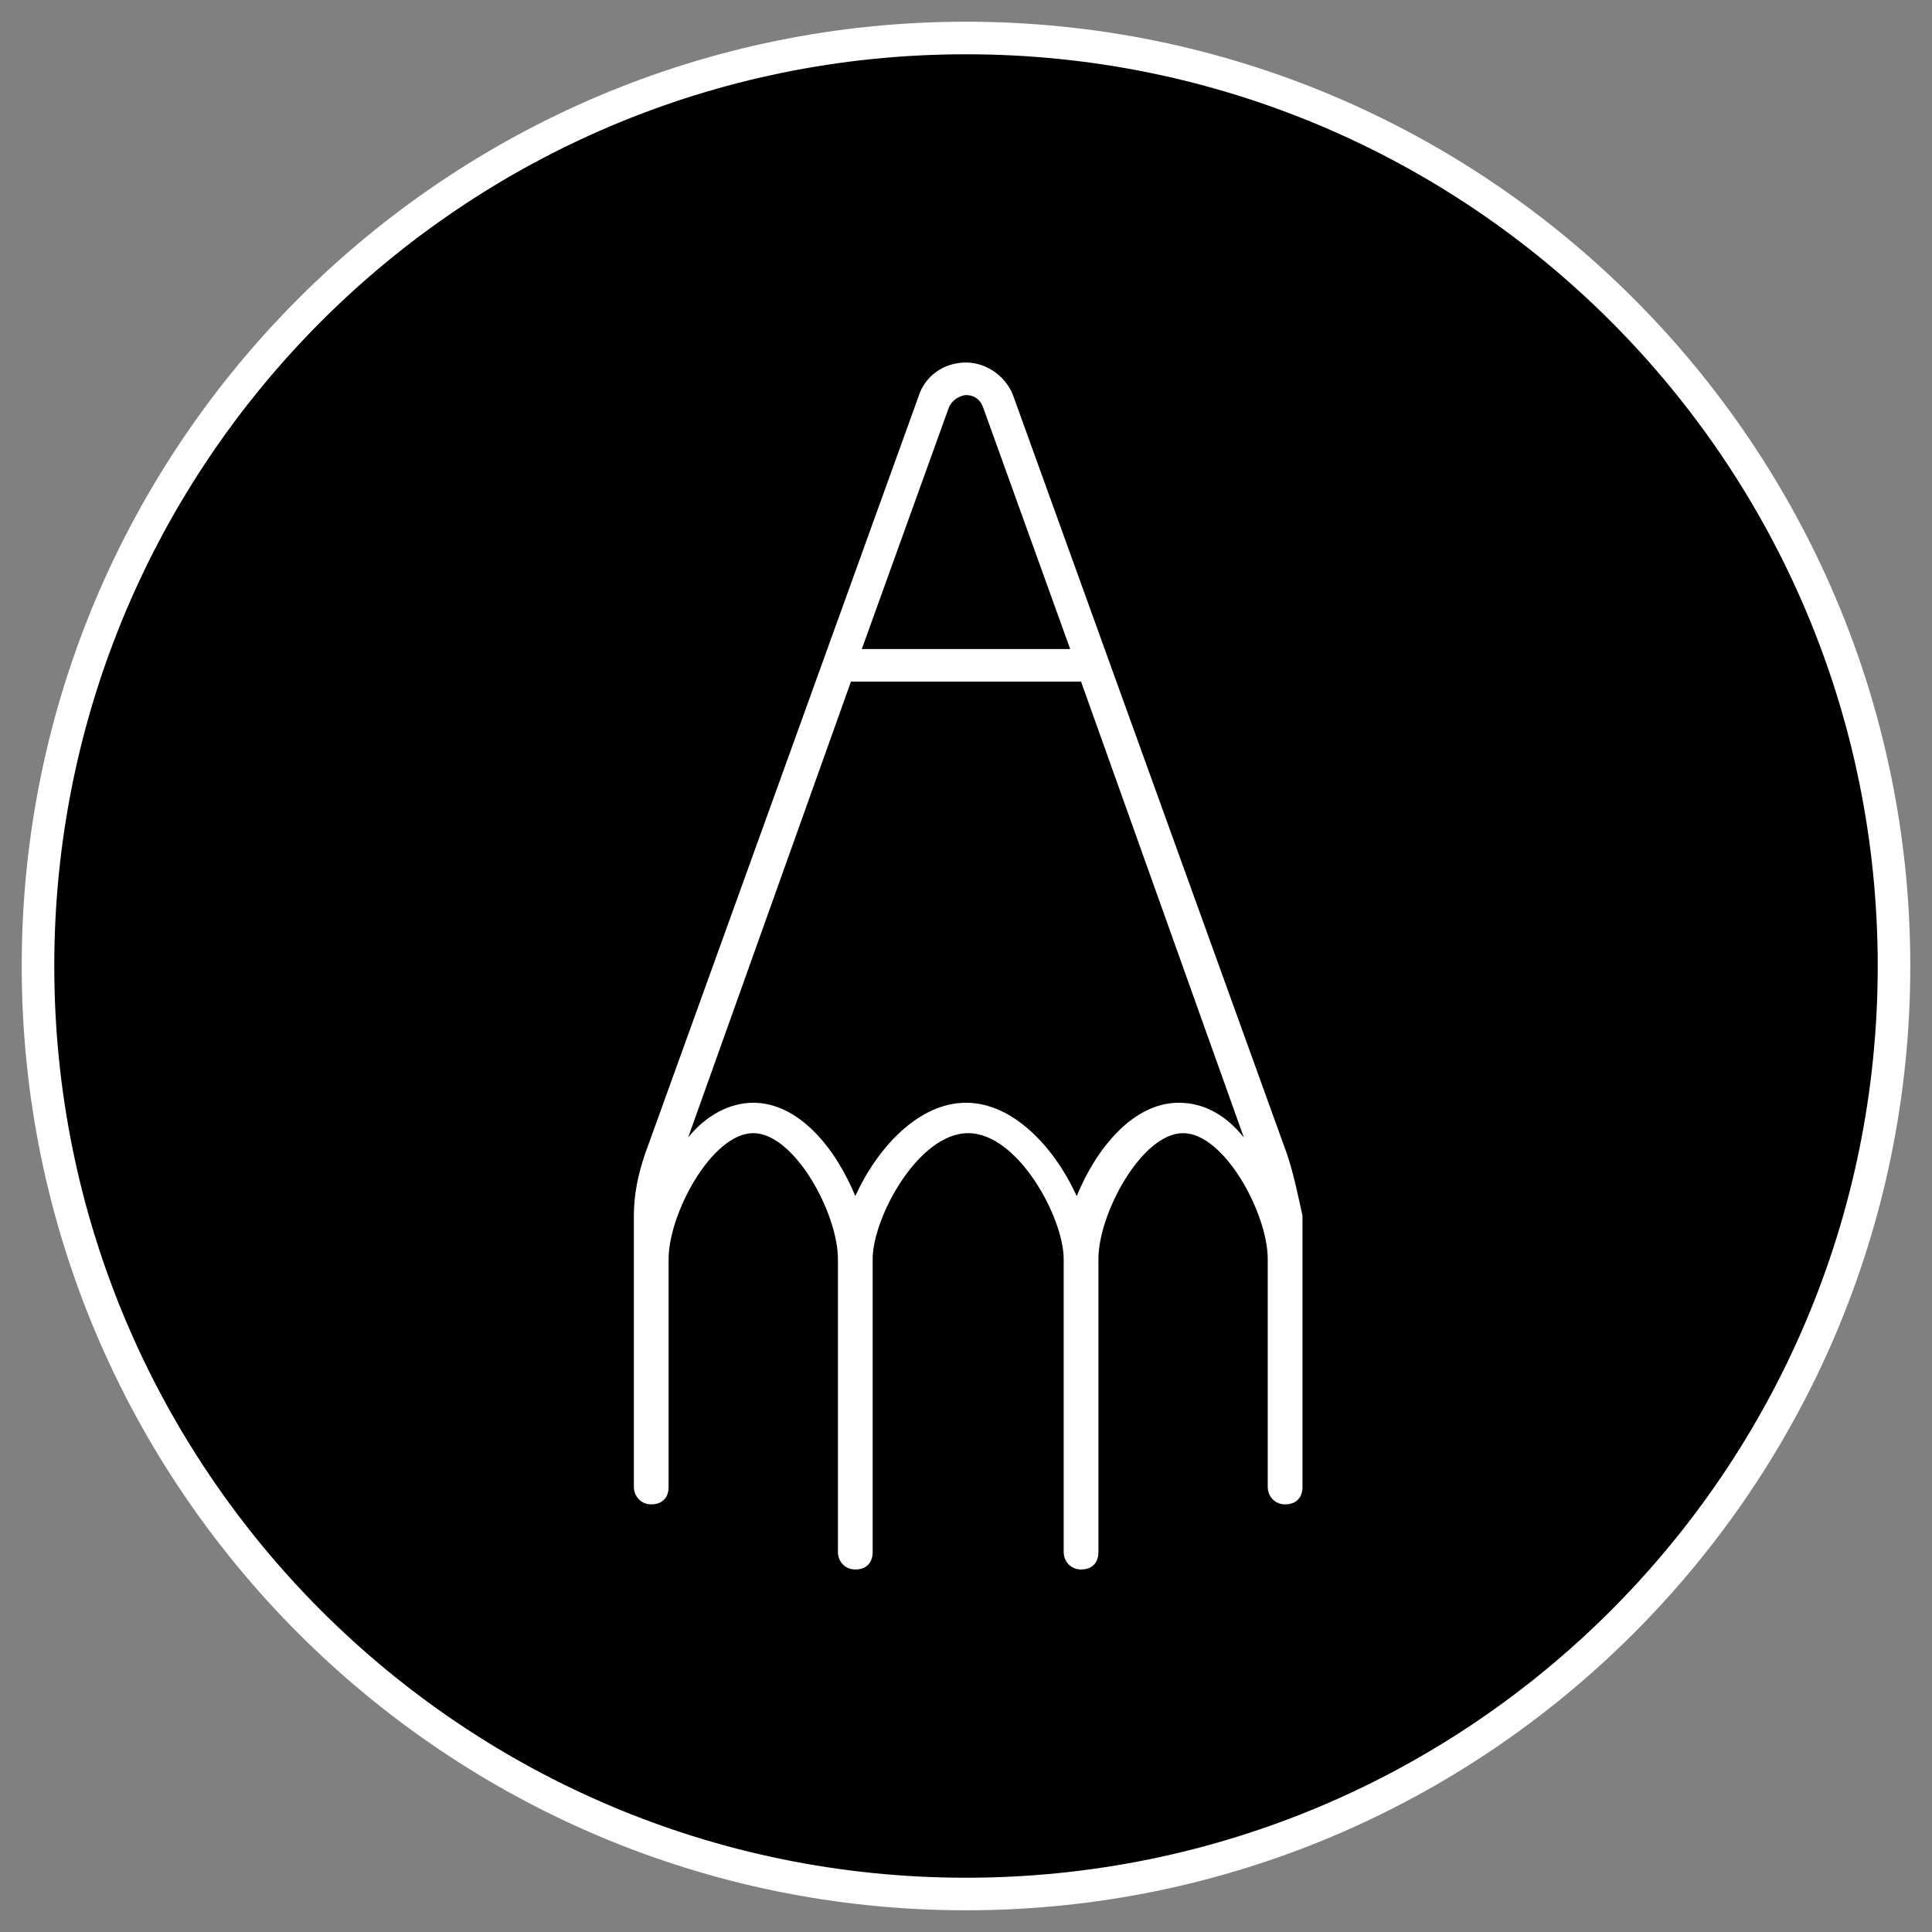
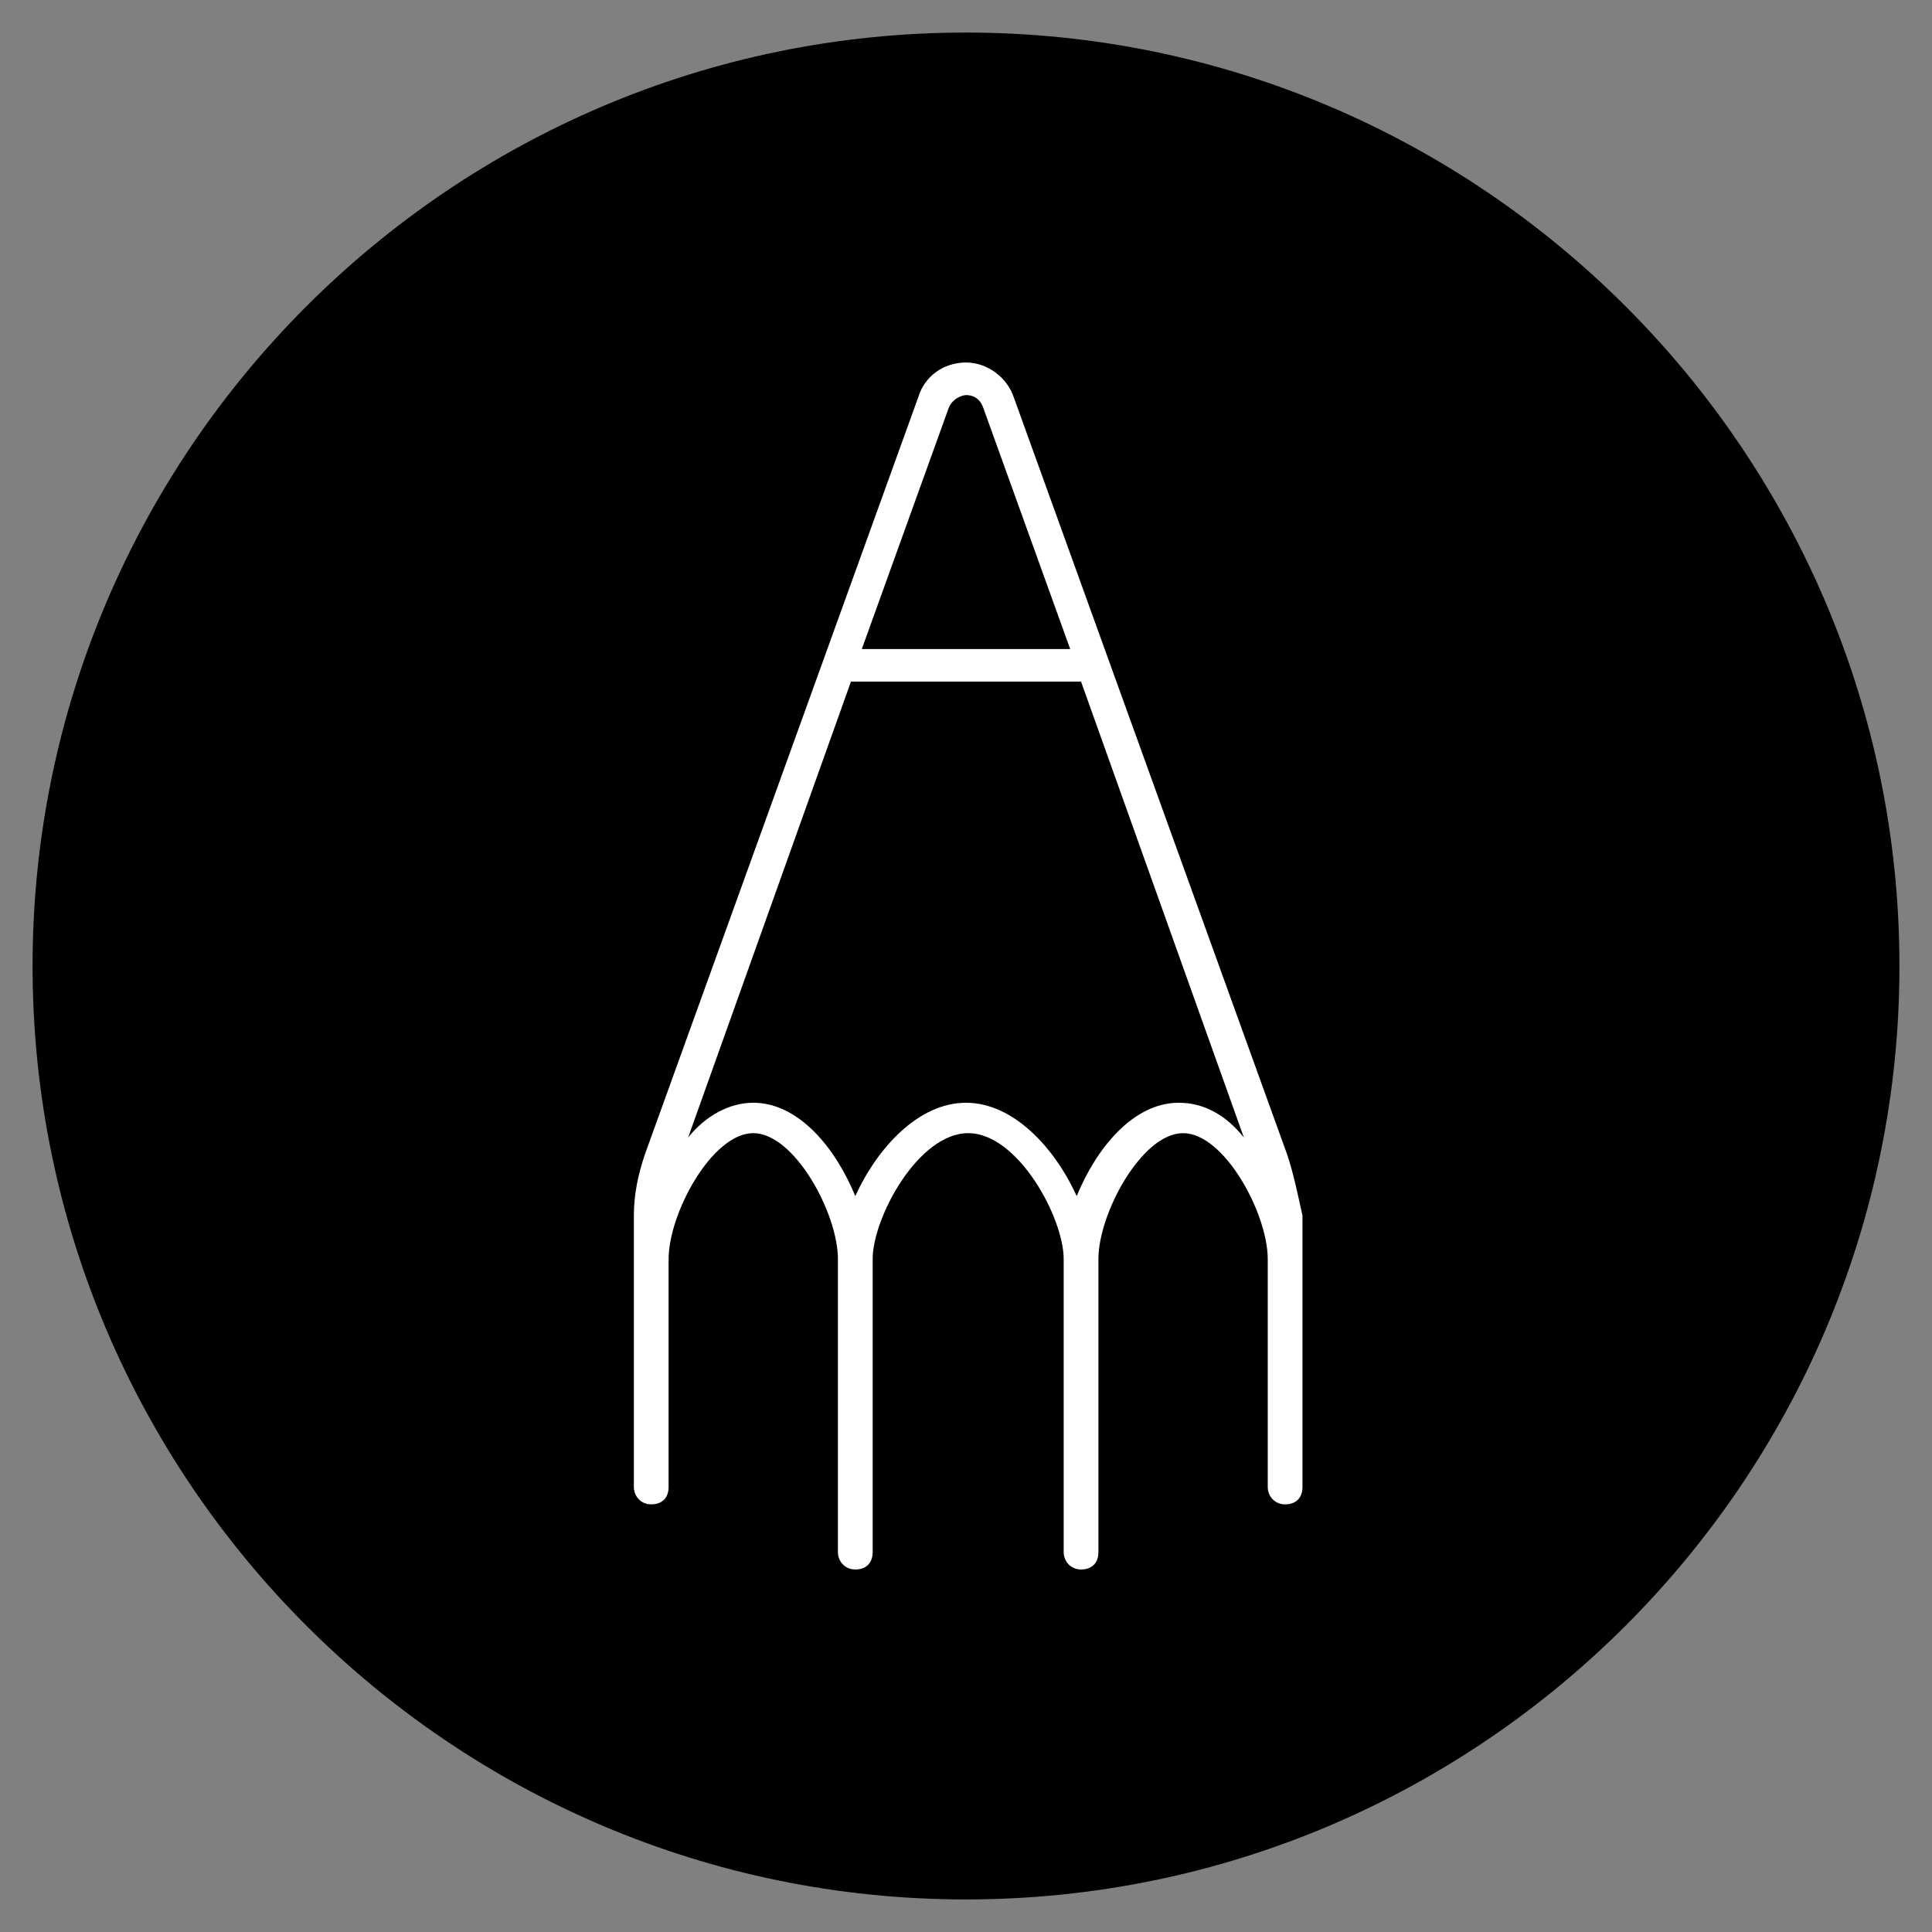
<svg xmlns="http://www.w3.org/2000/svg" version="1.1" id="Layer_1" x="0px" y="0px" viewBox="0 0 89 89" style="enable-background:new 0 0 89 89;" xml:space="preserve">
  <rect x="0" y="0" width="89" height="89" fill="#808080" stroke="none" />
  <style type="text/css">
	.st0{fill:#FFFFFF;}
</style>
  <g>
    <path d="M44.5,1.5c-23.7,0-43,19.3-43,43s19.3,43,43,43s43-19.3,43-43S68.2,1.5,44.5,1.5L44.5,1.5z" />
  </g>
  <g>
    <path class="st0" d="M59.3,53.2L46.7,18.3c-0.3-0.9-1.2-1.6-2.2-1.6s-1.9,0.6-2.2,1.6L29.7,53.2c-0.3,0.9-0.5,1.8-0.5,2.8v12.5   c0,0.4,0.3,0.8,0.8,0.8s0.8-0.3,0.8-0.8V58c0-2.1,2-5.8,3.9-5.8s3.9,3.7,3.9,5.8v13.5c0,0.4,0.3,0.8,0.8,0.8s0.8-0.3,0.8-0.8V58   c0-1.9,2.1-5.8,4.4-5.8s4.4,3.9,4.4,5.8v13.5c0,0.4,0.3,0.8,0.8,0.8s0.8-0.3,0.8-0.8V58c0-2.1,2-5.8,3.9-5.8s3.9,3.7,3.9,5.8v10.5   c0,0.4,0.3,0.8,0.8,0.8s0.8-0.3,0.8-0.8V56C59.8,55.1,59.6,54.1,59.3,53.2z M43.7,18.8c0.2-0.5,0.7-0.6,0.8-0.6s0.6,0,0.8,0.6   l4,11.1h-9.6L43.7,18.8z M54.3,50.8c-2.1,0-3.8,2.1-4.7,4.3c-1-2.2-2.9-4.3-5.1-4.3s-4.1,2.1-5.1,4.3c-0.9-2.2-2.6-4.3-4.7-4.3   c-1.1,0-2.2,0.6-3,1.6l7.5-21h10.6l7.5,21C56.5,51.4,55.5,50.8,54.3,50.8z" />
  </g>
  <g>
-     <path class="st0" d="M44.5,2.5c23.2,0,42,18.8,42,42s-18.8,42-42,42s-42-18.8-42-42S21.3,2.5,44.5,2.5 M44.5,1   C20.5,1,1,20.5,1,44.5S20.5,88,44.5,88S88,68.5,88,44.5S68.5,1,44.5,1L44.5,1z" />
-   </g>
+     </g>
</svg>